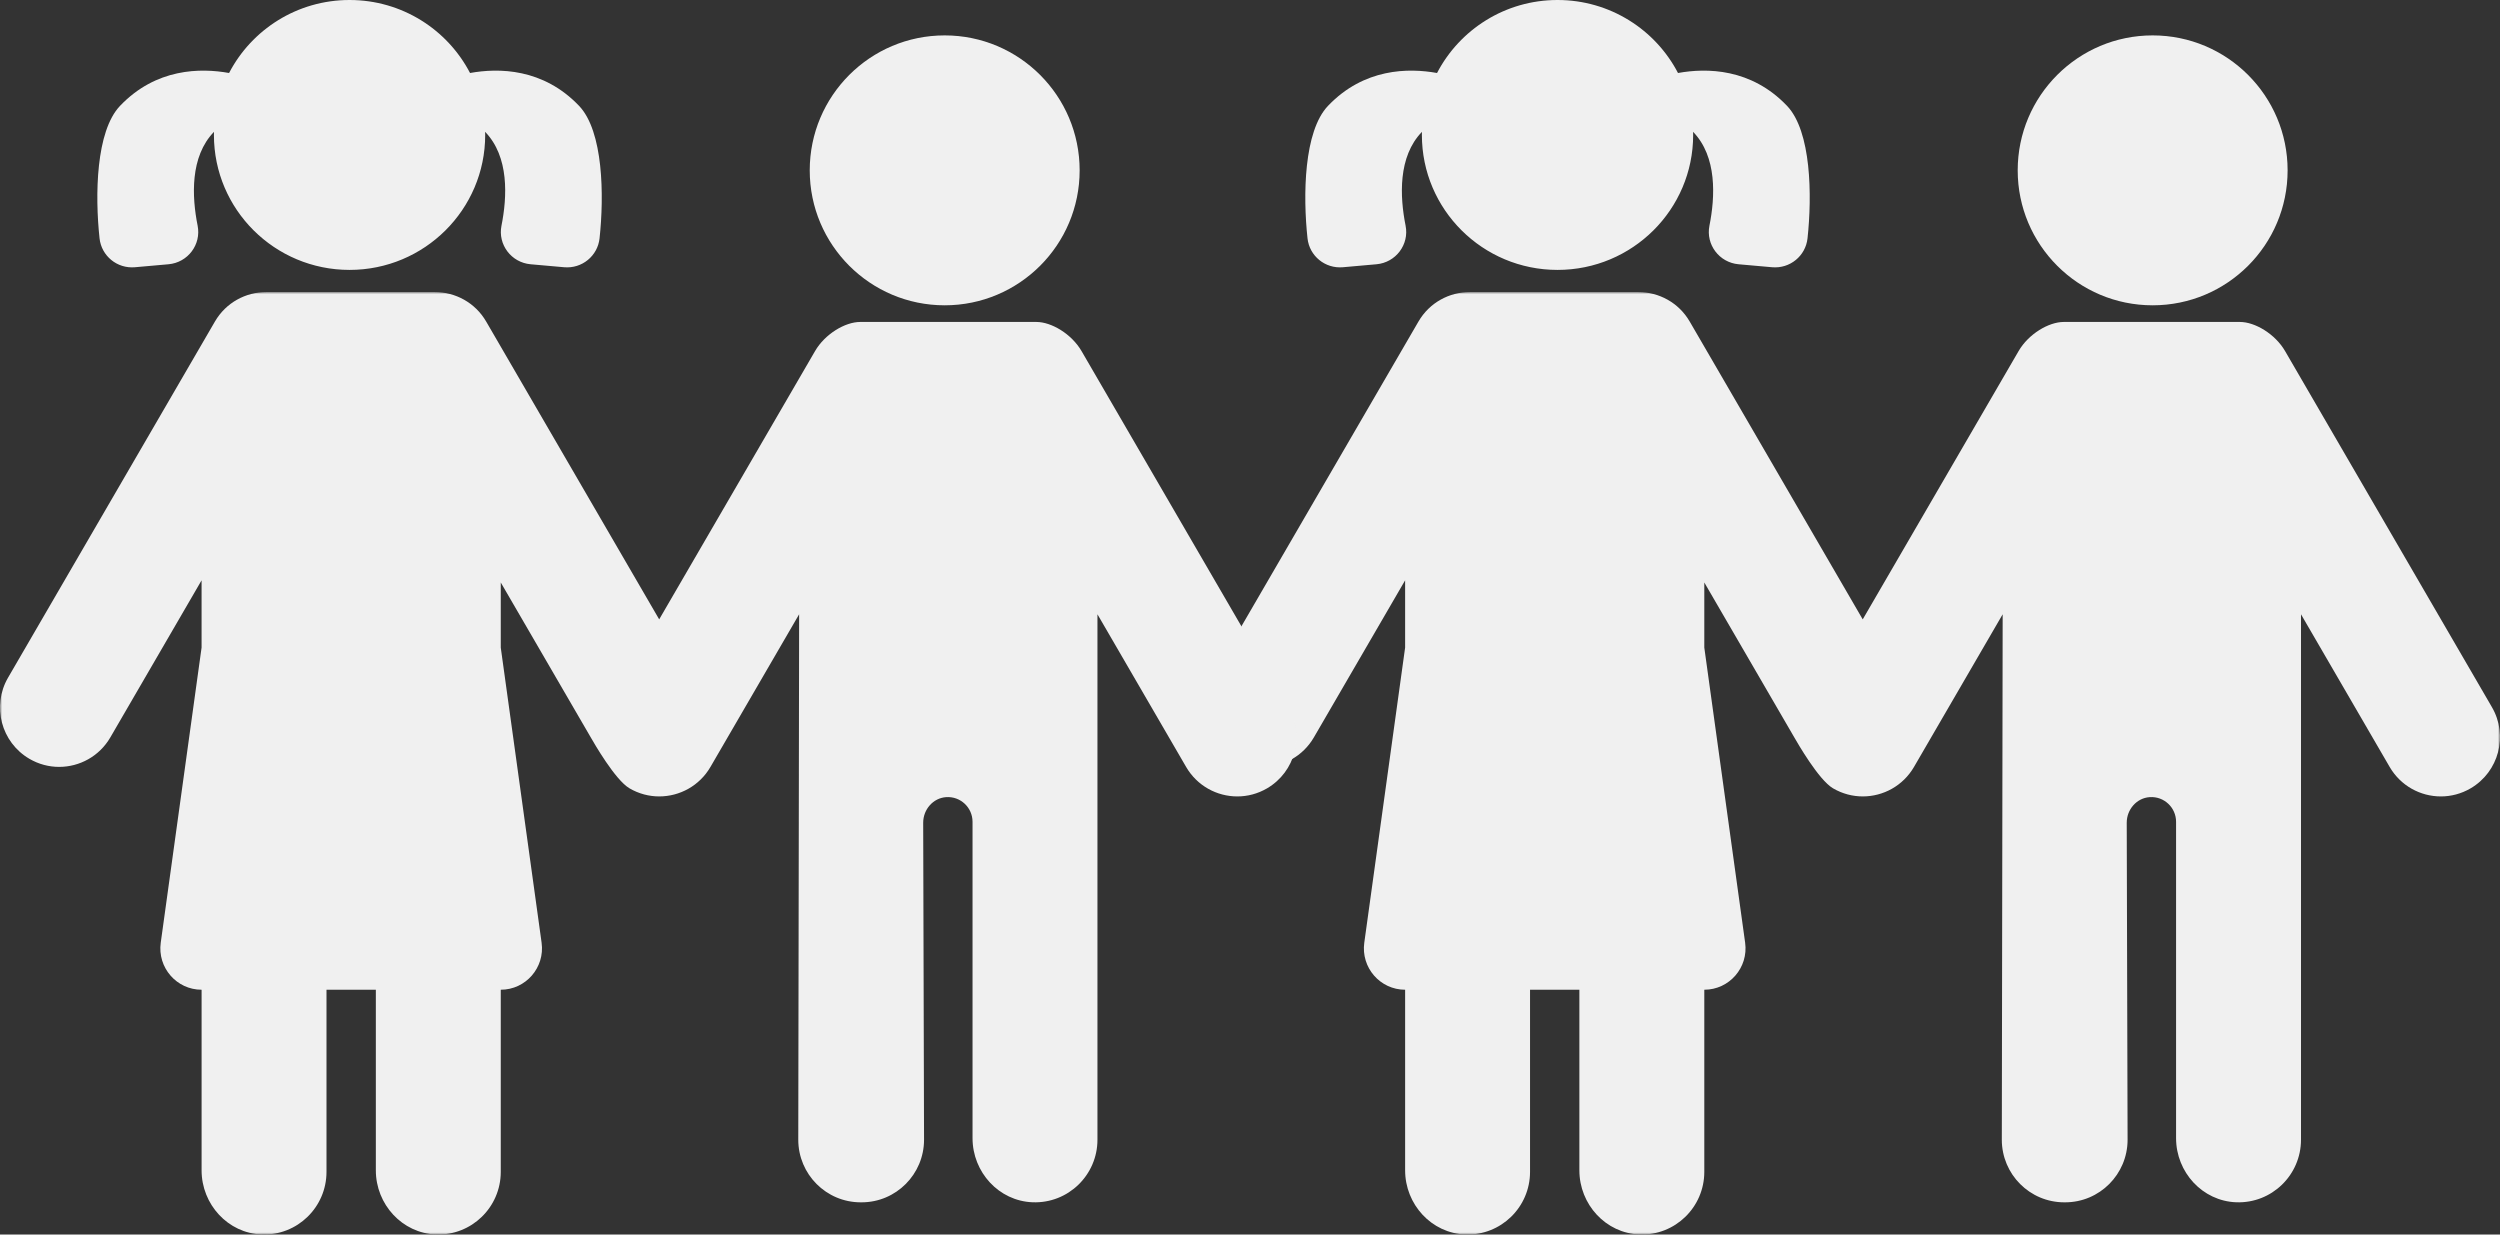
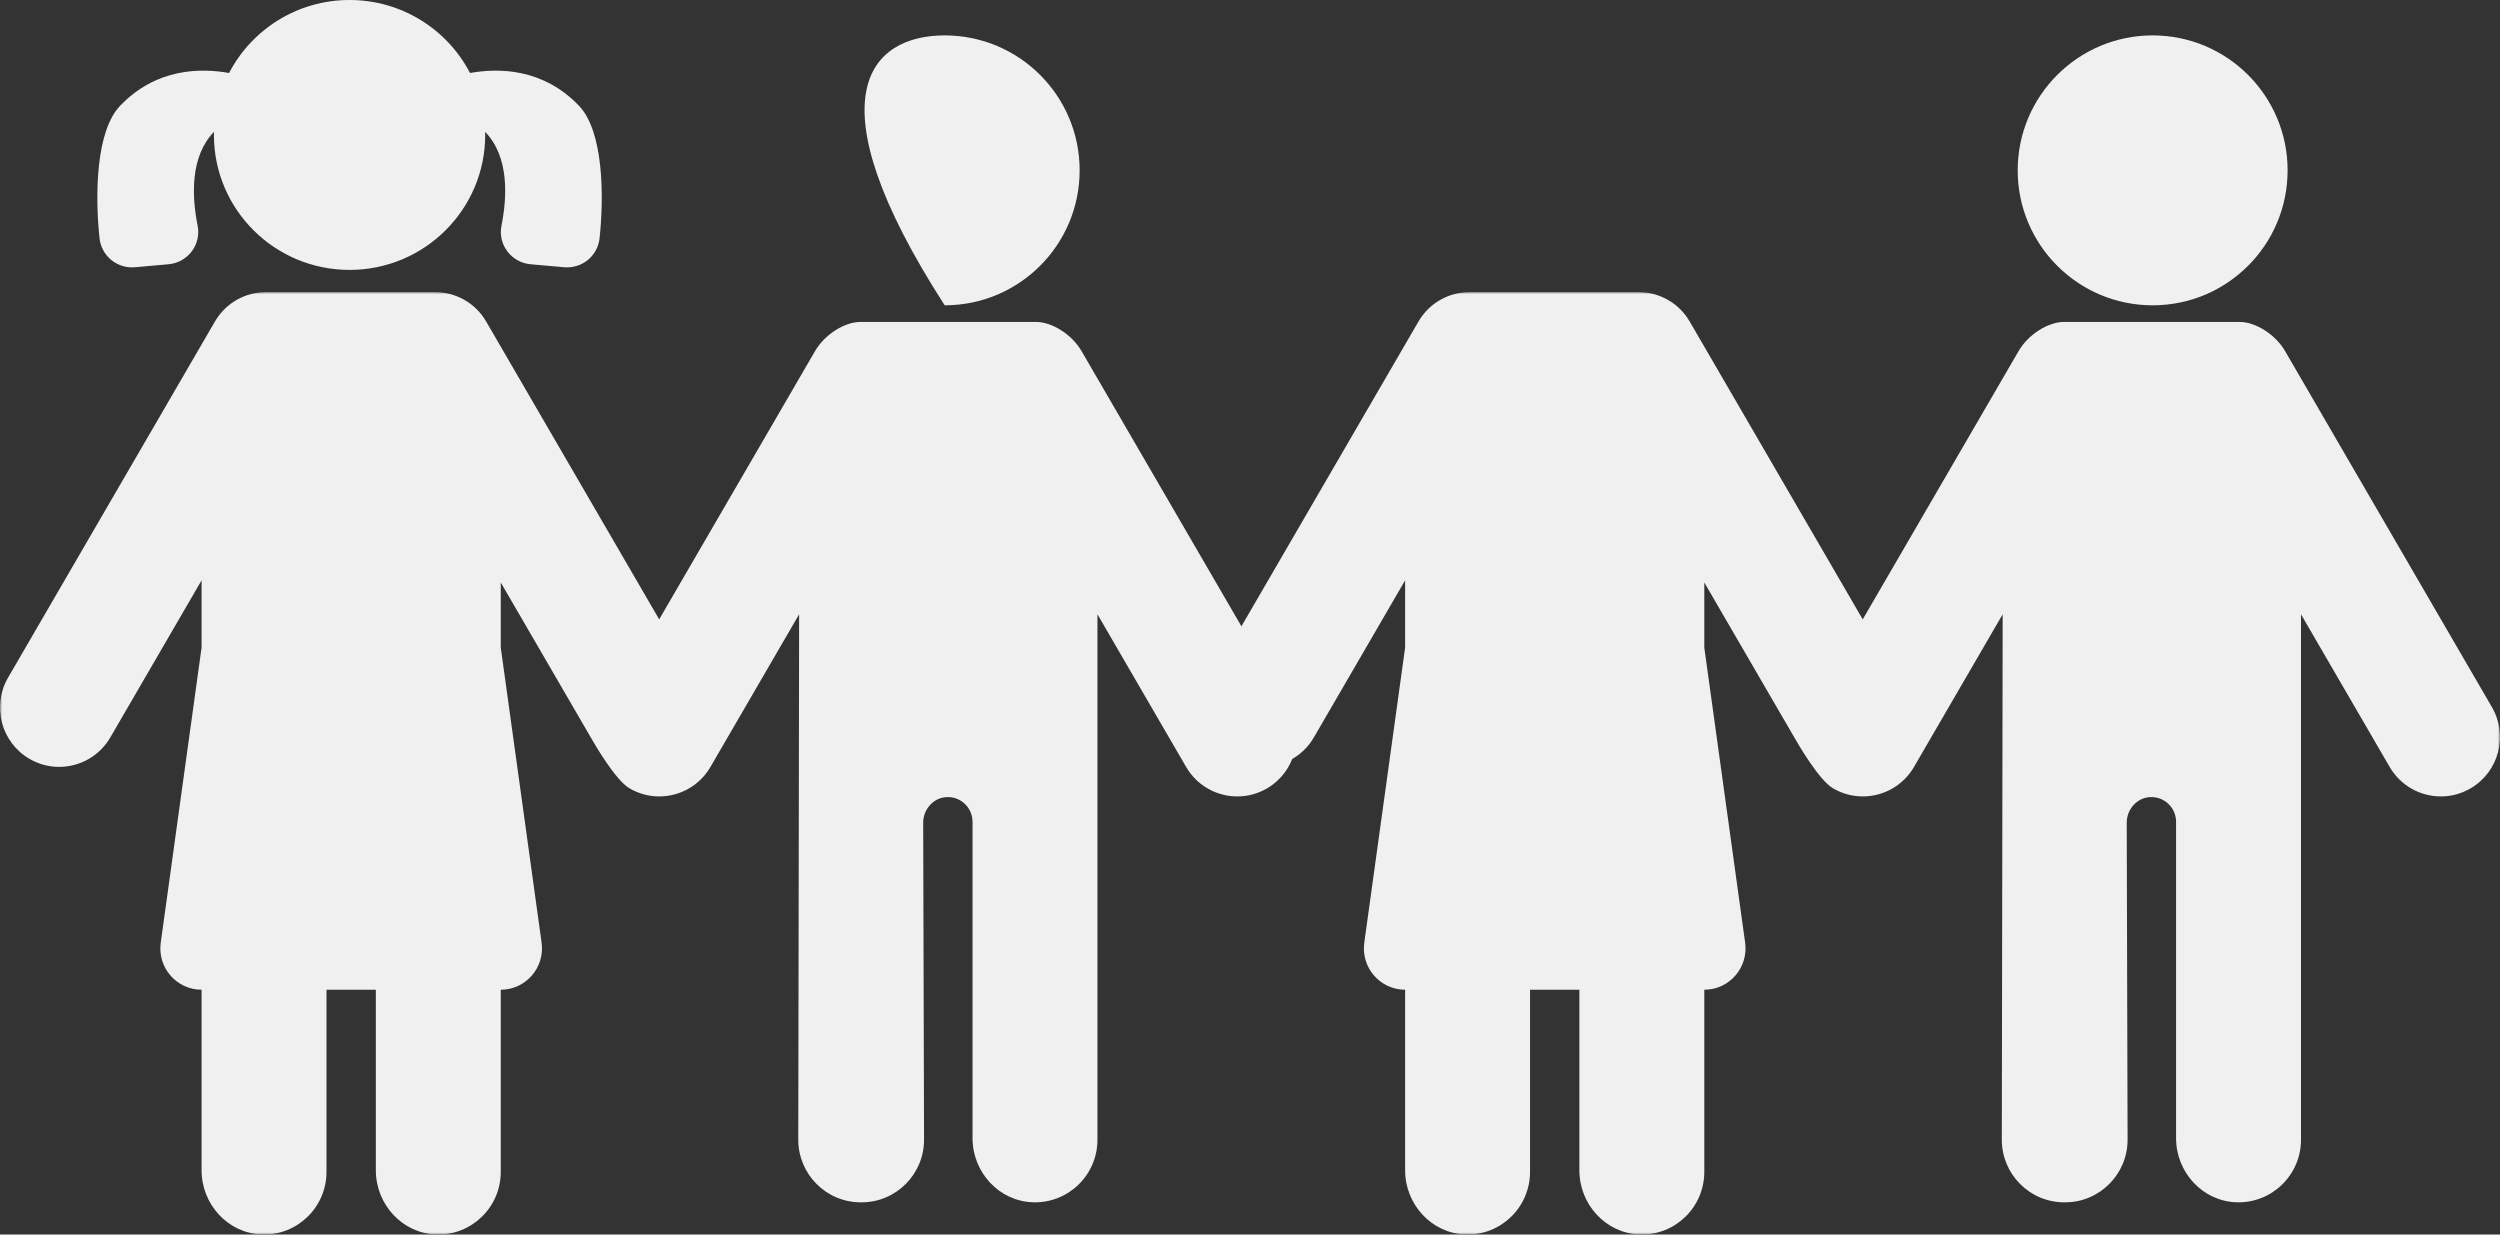
<svg xmlns="http://www.w3.org/2000/svg" xmlns:xlink="http://www.w3.org/1999/xlink" width="565px" height="279px" viewBox="0 0 565 279" version="1.1">
  <rect x="0" y="0" width="565" height="279" fill="#333333" stroke="none" />
  <title>Group 4</title>
  <defs>
    <polygon id="path-1" points="2.48010274e-15 0 293 0 293 213 2.48010274e-15 213" />
    <polygon id="path-3" points="2.48010274e-15 0 293 0 293 213 2.48010274e-15 213" />
  </defs>
  <g id="Page-1" stroke="none" stroke-width="1" fill="none" fill-rule="evenodd" opacity="0.982">
    <g id="home-page" transform="translate(-839, -5710)">
      <g id="Section-1/childrens-hospitals" transform="translate(-259, 968)">
        <g id="section-1/stat-2-copy" transform="translate(0, 4525)">
          <g id="Group-4" transform="translate(1098, 217)">
            <g id="Group-8-Copy-2" transform="translate(272, 0)">
              <path d="M214.5,8 C231.345,8 245,21.655 245,38.5 C245,55.345 231.345,69 214.5,69 C197.655,69 184,55.345 184,38.5 C184,21.655 197.655,8 214.5,8" id="Fill-1" fill="#F3F3F3" />
              <g id="Group-5" transform="translate(0, 66)">
                <mask id="mask-2" fill="white">
                  <use xlink:href="#path-1" />
                </mask>
                <g id="Clip-4" />
                <path d="M291.18,93.823 L244.426,13.341 C242.188,9.485 237.639,6.761 234.213,6.761 L194.416,6.761 C190.989,6.761 186.441,9.485 184.203,13.341 L148.976,73.978 L109.872,6.665 C107.384,2.38 102.89,0.005 98.277,0.013 C98.19,0.008 98.107,0 98.021,0 L60.427,0 C60.341,0 60.256,0.008 60.171,0.013 C55.557,0.003 51.064,2.38 48.574,6.665 L1.821,87.147 C-1.899,93.548 0.262,101.76 6.644,105.491 C8.763,106.729 11.079,107.317 13.365,107.317 C17.97,107.317 22.451,104.931 24.935,100.653 L45.557,65.155 L45.557,80.352 L36.328,147.049 C35.551,152.668 39.902,157.68 45.559,157.68 L45.559,198.504 C45.559,206.18 51.51,212.718 59.158,212.991 C67.189,213.278 73.788,206.833 73.788,198.843 L73.788,157.678 L84.94,157.678 L84.94,198.504 C84.94,206.18 90.892,212.718 98.543,212.99 C106.572,213.276 113.172,206.833 113.172,198.843 L113.172,157.678 C118.827,157.678 123.178,152.666 122.401,147.048 L113.172,80.351 L113.172,65.639 L133.51,100.651 C134.202,101.842 139.003,110.256 142.271,112.165 C144.39,113.404 146.705,113.991 148.992,113.991 C153.597,113.991 158.077,111.605 160.562,107.328 L180.603,72.829 L180.41,191.57 C180.41,199.387 186.729,205.726 194.525,205.726 C194.557,205.726 194.589,205.721 194.621,205.721 C194.654,205.721 194.686,205.726 194.718,205.726 C202.514,205.726 208.834,199.387 208.834,191.57 L208.641,119.923 C208.641,116.945 210.882,114.343 213.846,114.151 C217.093,113.942 219.793,116.52 219.793,119.731 L219.793,191.229 C219.793,198.906 225.745,205.443 233.393,205.716 C241.423,206.003 248.025,199.56 248.025,191.57 L248.025,72.829 L268.064,107.329 C270.55,111.607 275.031,113.993 279.634,113.993 C281.92,113.993 284.237,113.404 286.355,112.167 C292.739,108.437 294.898,100.224 291.18,93.823" id="Fill-3" fill="#F3F3F3" mask="url(#mask-2)" />
              </g>
-               <path d="M31.492,60.396 L39.08,59.723 C43.444,59.337 46.518,55.278 45.664,51.002 C44.362,44.469 43.912,35.401 49.364,29.793 C49.358,30.03 49.347,30.264 49.347,30.501 C49.347,47.344 63.071,61 80,61 C96.928,61 110.653,47.344 110.653,30.501 C110.653,30.264 110.64,30.03 110.634,29.793 C116.087,35.401 115.636,44.469 114.334,51.002 C113.482,55.278 116.556,59.337 120.919,59.723 L128.506,60.396 C132.517,60.752 136.072,57.847 136.5,53.865 C137.545,44.192 137.363,29.679 131.865,23.917 C123.75,15.411 113.712,15.325 107.228,16.498 C102.129,6.7 91.855,0 80,0 C68.146,0 57.87,6.7 52.771,16.498 C46.287,15.325 36.248,15.411 28.135,23.917 C22.638,29.679 22.456,44.192 23.498,53.865 C23.928,57.847 27.481,60.752 31.492,60.396" id="Fill-6" fill="#F3F3F3" />
            </g>
            <g id="Group-8-Copy-3">
-               <path d="M213.5,8 C230.345,8 244,21.655 244,38.5 C244,55.345 230.345,69 213.5,69 C196.655,69 183,55.345 183,38.5 C183,21.655 196.655,8 213.5,8" id="Fill-1" fill="#F3F3F3" />
+               <path d="M213.5,8 C230.345,8 244,21.655 244,38.5 C244,55.345 230.345,69 213.5,69 C183,21.655 196.655,8 213.5,8" id="Fill-1" fill="#F3F3F3" />
              <g id="Group-5" transform="translate(0, 66)">
                <mask id="mask-4" fill="white">
                  <use xlink:href="#path-3" />
                </mask>
                <g id="Clip-4" />
                <path d="M291.18,93.823 L244.426,13.341 C242.188,9.485 237.639,6.761 234.213,6.761 L194.416,6.761 C190.989,6.761 186.441,9.485 184.203,13.341 L148.976,73.978 L109.872,6.665 C107.384,2.38 102.89,0.005 98.277,0.013 C98.19,0.008 98.107,0 98.021,0 L60.427,0 C60.341,0 60.256,0.008 60.171,0.013 C55.557,0.003 51.064,2.38 48.574,6.665 L1.821,87.147 C-1.899,93.548 0.262,101.76 6.644,105.491 C8.763,106.729 11.079,107.317 13.365,107.317 C17.97,107.317 22.451,104.931 24.935,100.653 L45.557,65.155 L45.557,80.352 L36.328,147.049 C35.551,152.668 39.902,157.68 45.559,157.68 L45.559,198.504 C45.559,206.18 51.51,212.718 59.158,212.991 C67.189,213.278 73.788,206.833 73.788,198.843 L73.788,157.678 L84.94,157.678 L84.94,198.504 C84.94,206.18 90.892,212.718 98.543,212.99 C106.572,213.276 113.172,206.833 113.172,198.843 L113.172,157.678 C118.827,157.678 123.178,152.666 122.401,147.048 L113.172,80.351 L113.172,65.639 L133.51,100.651 C134.202,101.842 139.003,110.256 142.271,112.165 C144.39,113.404 146.705,113.991 148.992,113.991 C153.597,113.991 158.077,111.605 160.562,107.328 L180.603,72.829 L180.41,191.57 C180.41,199.387 186.729,205.726 194.525,205.726 C194.557,205.726 194.589,205.721 194.621,205.721 C194.654,205.721 194.686,205.726 194.718,205.726 C202.514,205.726 208.834,199.387 208.834,191.57 L208.641,119.923 C208.641,116.945 210.882,114.343 213.846,114.151 C217.093,113.942 219.793,116.52 219.793,119.731 L219.793,191.229 C219.793,198.906 225.745,205.443 233.393,205.716 C241.423,206.003 248.025,199.56 248.025,191.57 L248.025,72.829 L268.064,107.329 C270.55,111.607 275.031,113.993 279.634,113.993 C281.92,113.993 284.237,113.404 286.355,112.167 C292.739,108.437 294.898,100.224 291.18,93.823" id="Fill-3" fill="#F3F3F3" mask="url(#mask-4)" />
              </g>
              <path d="M30.492,60.396 L38.08,59.723 C42.444,59.337 45.518,55.278 44.664,51.002 C43.362,44.469 42.912,35.401 48.364,29.793 C48.358,30.03 48.347,30.264 48.347,30.501 C48.347,47.344 62.071,61 79,61 C95.928,61 109.653,47.344 109.653,30.501 C109.653,30.264 109.64,30.03 109.634,29.793 C115.087,35.401 114.636,44.469 113.334,51.002 C112.482,55.278 115.556,59.337 119.919,59.723 L127.506,60.396 C131.517,60.752 135.072,57.847 135.5,53.865 C136.545,44.192 136.363,29.679 130.865,23.917 C122.75,15.411 112.712,15.325 106.228,16.498 C101.129,6.7 90.855,0 79,0 C67.146,0 56.87,6.7 51.771,16.498 C45.287,15.325 35.248,15.411 27.135,23.917 C21.638,29.679 21.456,44.192 22.498,53.865 C22.928,57.847 26.481,60.752 30.492,60.396" id="Fill-6" fill="#F3F3F3" />
            </g>
          </g>
        </g>
      </g>
    </g>
  </g>
</svg>